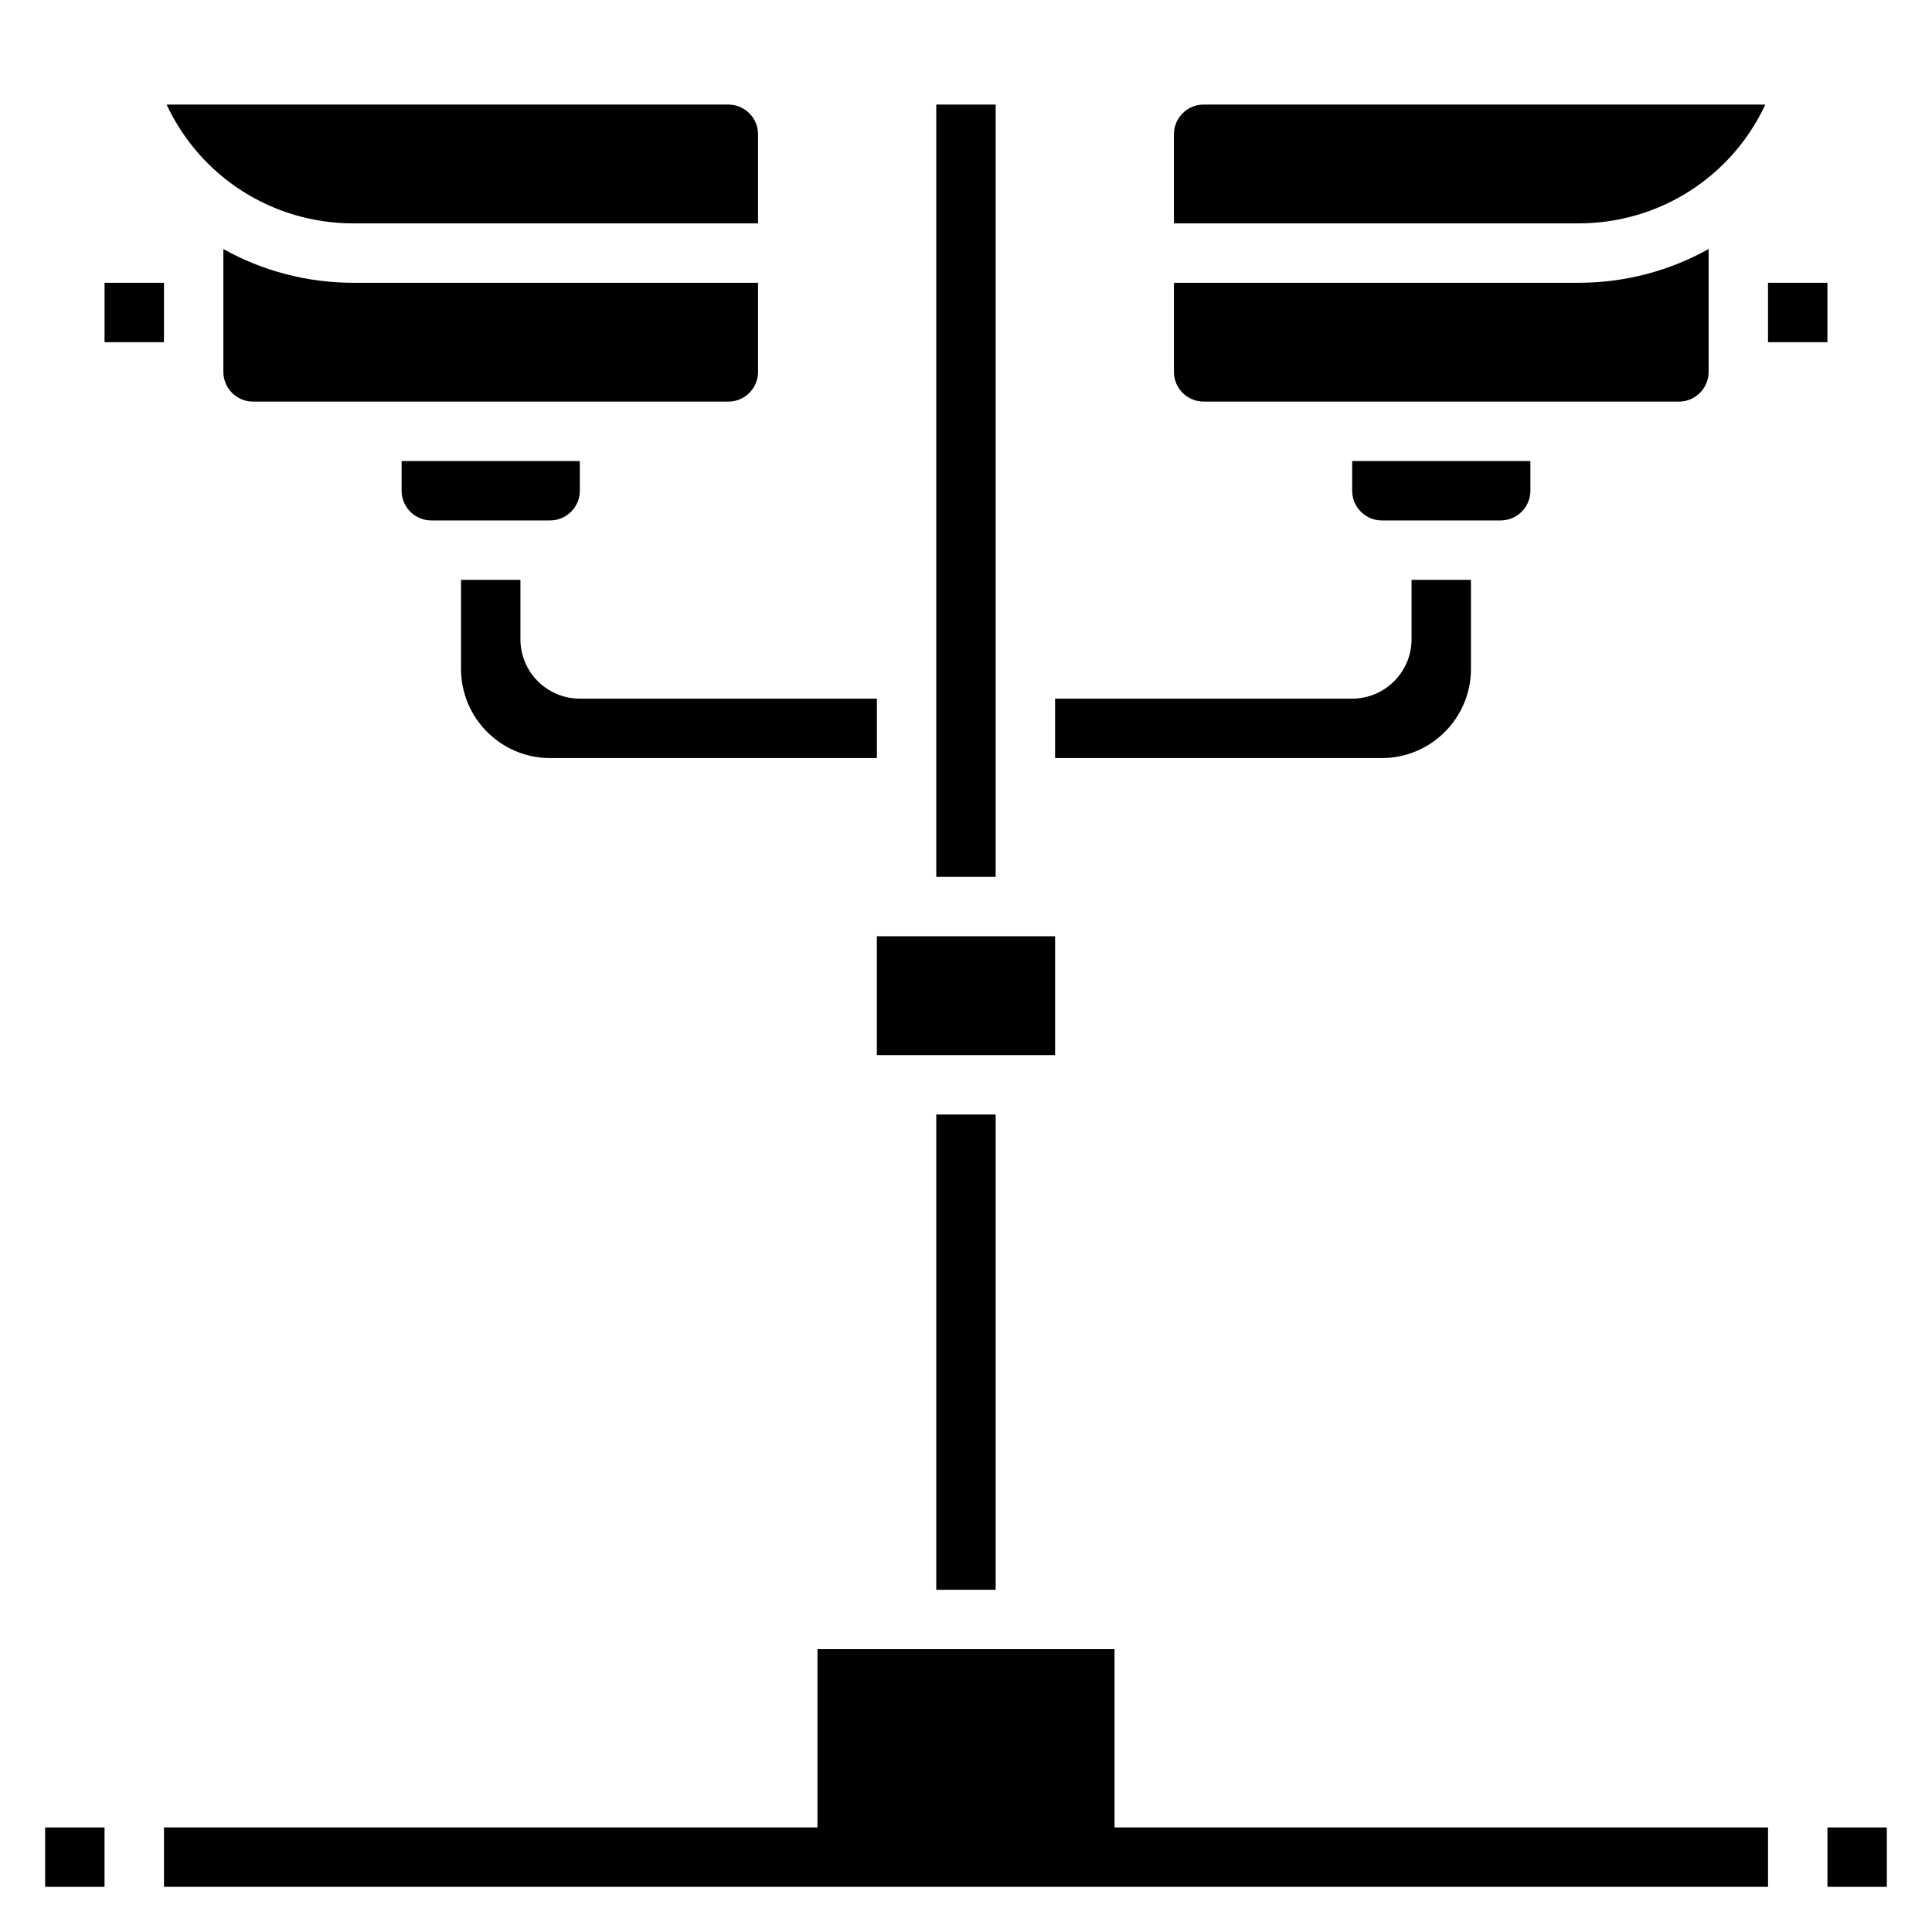
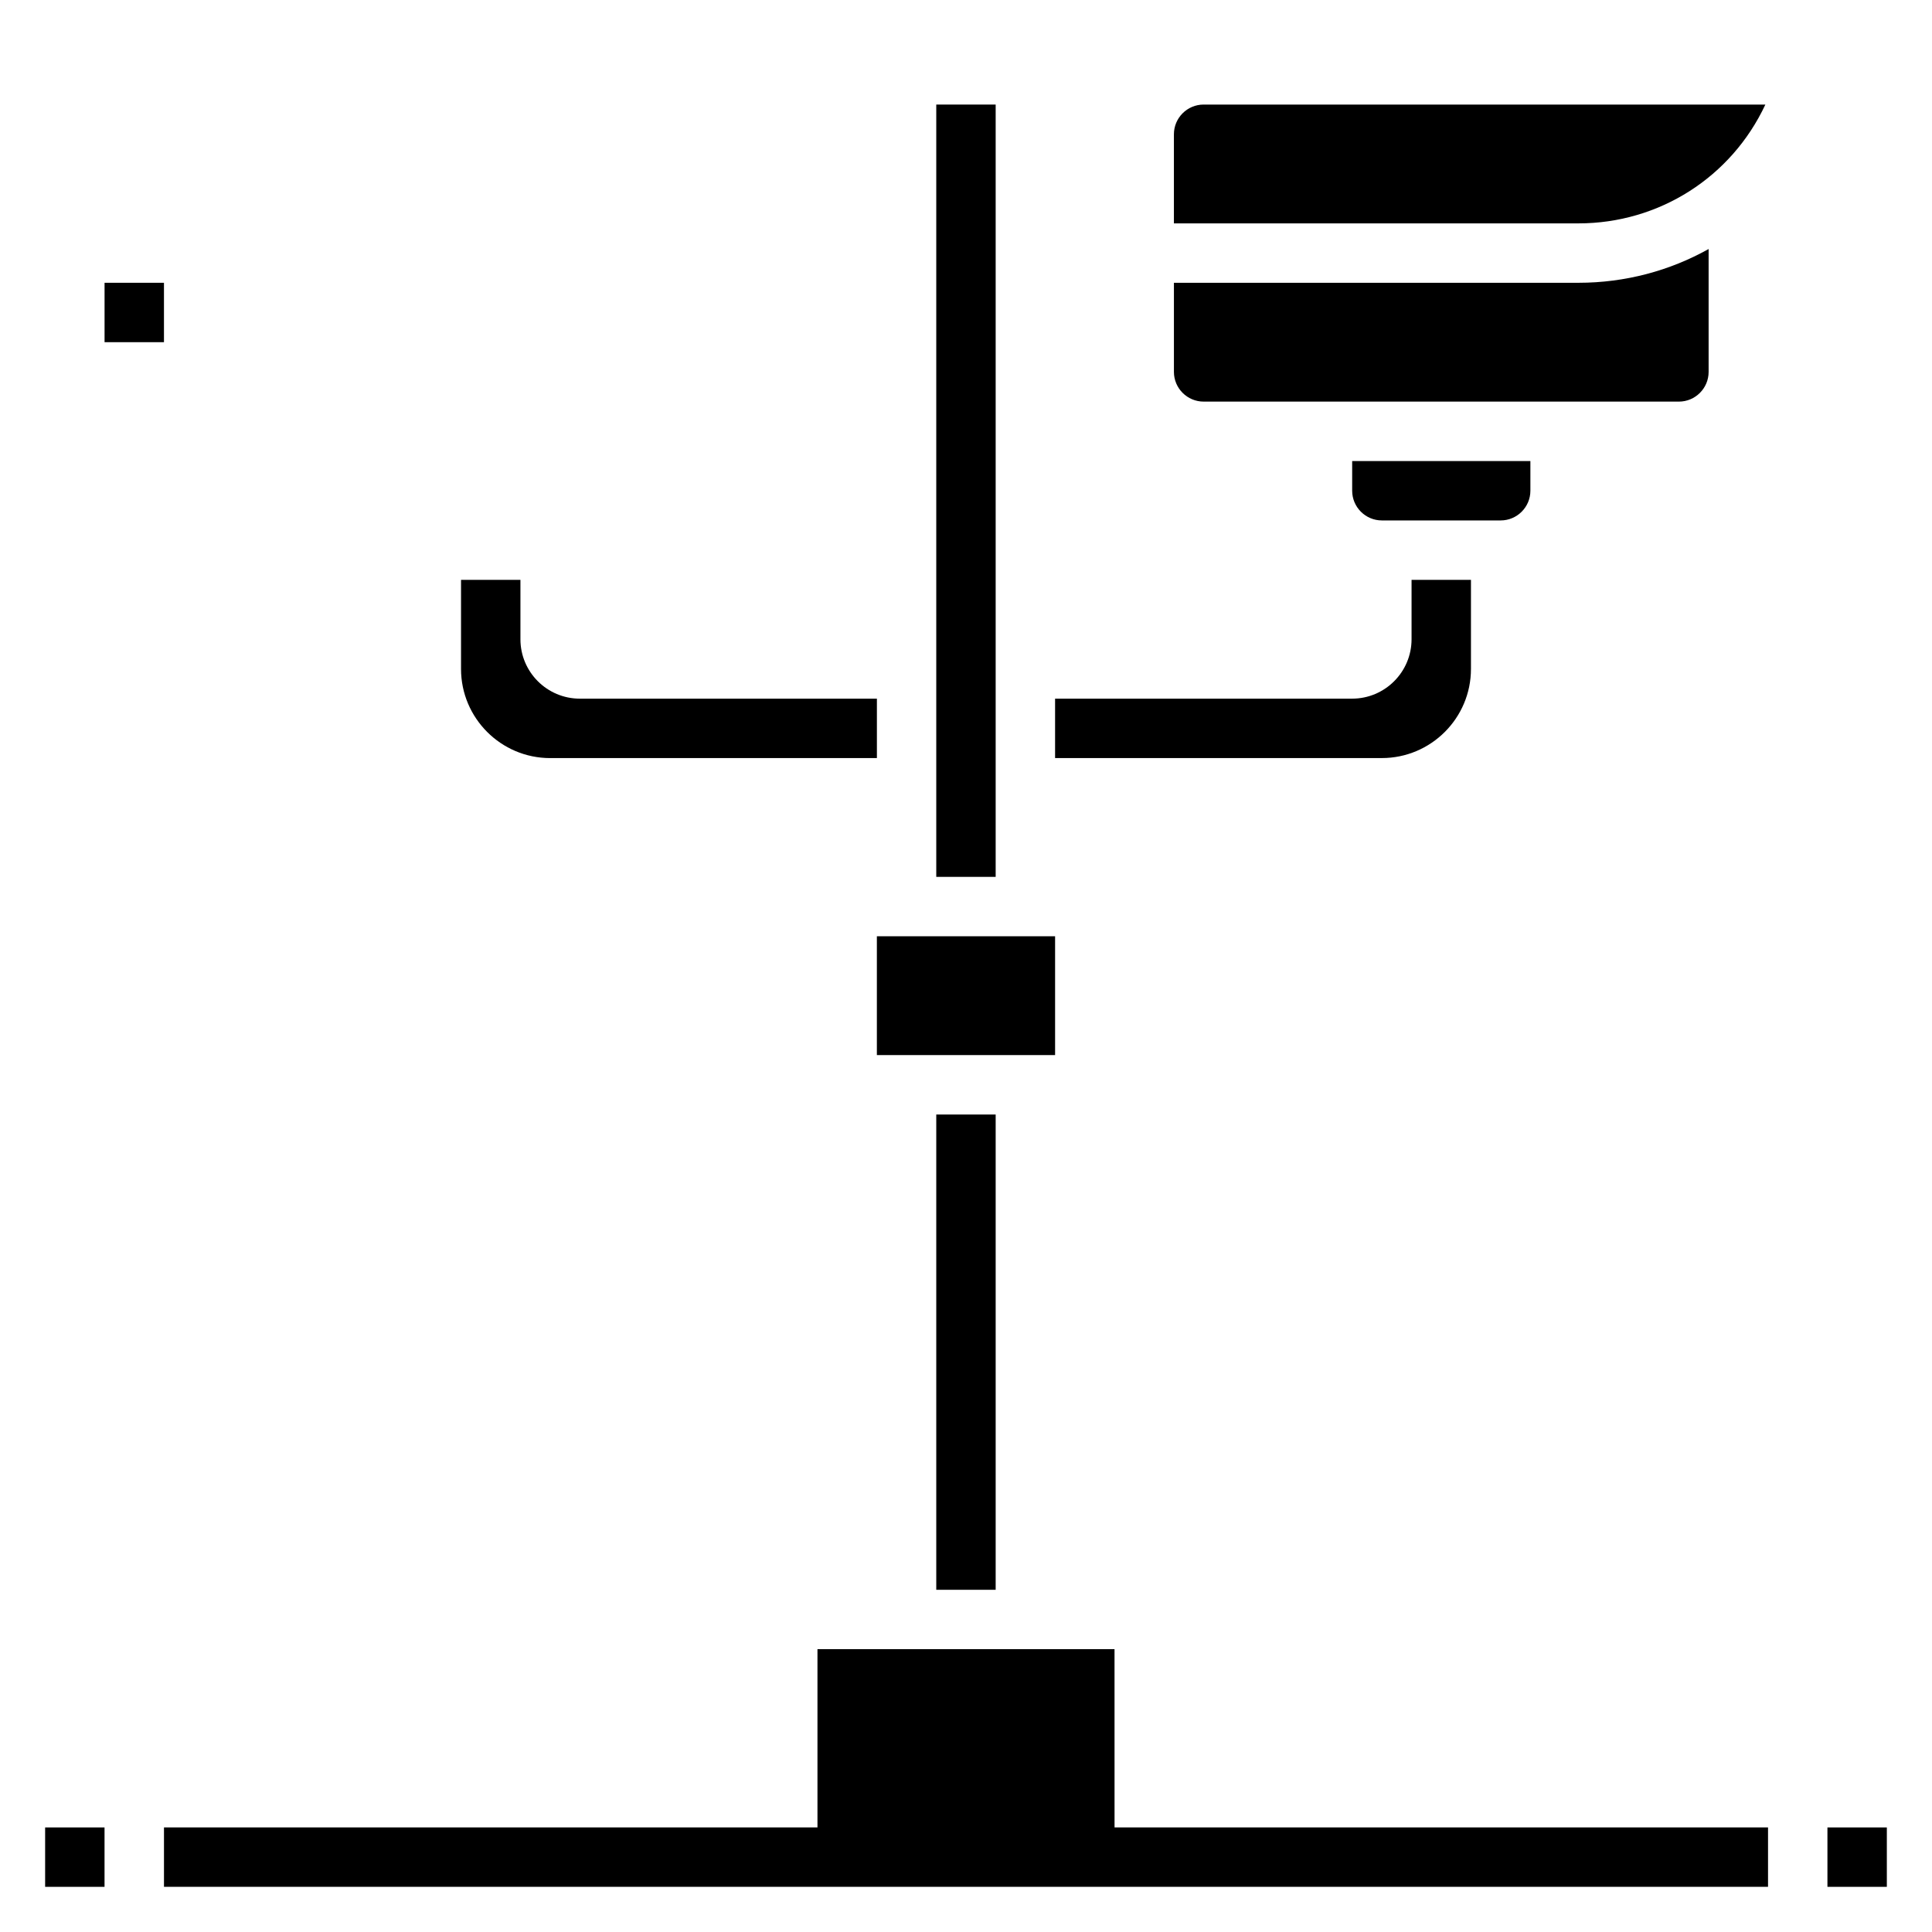
<svg xmlns="http://www.w3.org/2000/svg" fill="#000000" width="800px" height="800px" version="1.1" viewBox="144 144 512 512">
  <g>
    <path d="m628.29 628.29h15.742v15.742h-15.742z" />
    <path d="m155.96 628.29h15.742v15.742h-15.742z" />
-     <path d="m237.71 203.2h107.18v-23.617c0-4.336-3.535-7.871-7.871-7.871h-148.87c8.996 19.23 28.117 31.488 49.559 31.488z" />
-     <path d="m258.3 281.92h31.488c4.336 0 7.871-3.535 7.871-7.871v-7.871h-47.23v7.871c0 4.336 3.535 7.871 7.871 7.871z" />
-     <path d="m344.89 242.56v-23.617h-107.18c-12.414 0-24.219-3.188-34.516-8.949v32.566c0 4.336 3.535 7.871 7.871 7.871h125.95c4.336 0 7.871-3.535 7.871-7.871z" />
    <path d="m171.71 218.94h15.742v15.742h-15.742z" />
    <path d="m376.38 392.12h47.23v31.488h-47.23z" />
    <path d="m392.12 439.36h15.742v125.95h-15.742z" />
    <path d="m392.12 171.71h15.742v204.67h-15.742z" />
    <path d="m510.21 281.92h31.488c4.336 0 7.871-3.535 7.871-7.871v-7.871h-47.23v7.871c0 4.336 3.535 7.871 7.871 7.871z" />
    <path d="m611.84 171.71h-148.87c-4.336 0-7.871 3.535-7.871 7.871v23.617h107.18c21.441 0 40.562-12.258 49.562-31.488z" />
    <path d="m462.98 250.43h125.95c4.336 0 7.871-3.535 7.871-7.871v-32.566c-10.297 5.762-22.105 8.949-34.52 8.949h-107.18v23.617c0 4.336 3.535 7.871 7.875 7.871z" />
-     <path d="m612.54 218.94h15.742v15.742h-15.742z" />
    <path d="m533.82 321.28v-23.617h-15.742v15.742c0 8.684-7.062 15.742-15.742 15.742l-78.727 0.004v15.742h86.594c13.02 0.004 23.617-10.594 23.617-23.613z" />
    <path d="m439.36 581.05h-78.723v47.234h-173.18v15.742h425.09v-15.742h-173.18z" />
    <path d="m281.92 313.41v-15.742h-15.742v23.617c0 13.02 10.598 23.617 23.617 23.617h86.594v-15.742l-78.723-0.008c-8.684 0-15.746-7.059-15.746-15.742z" />
  </g>
</svg>